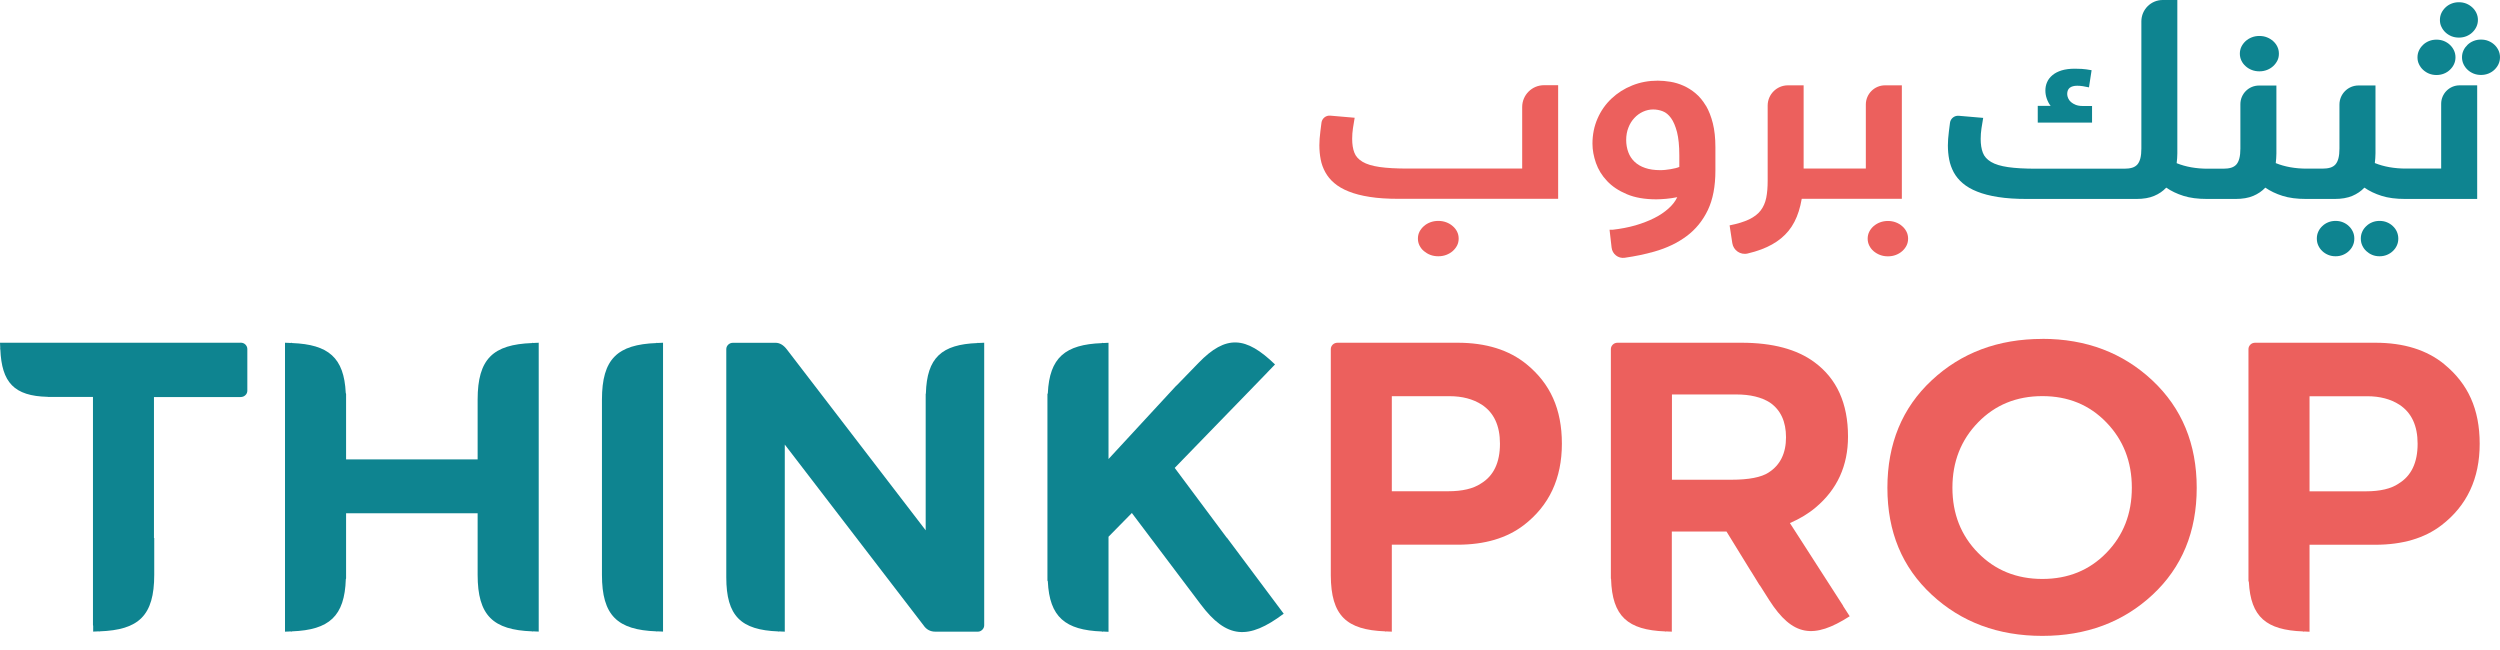
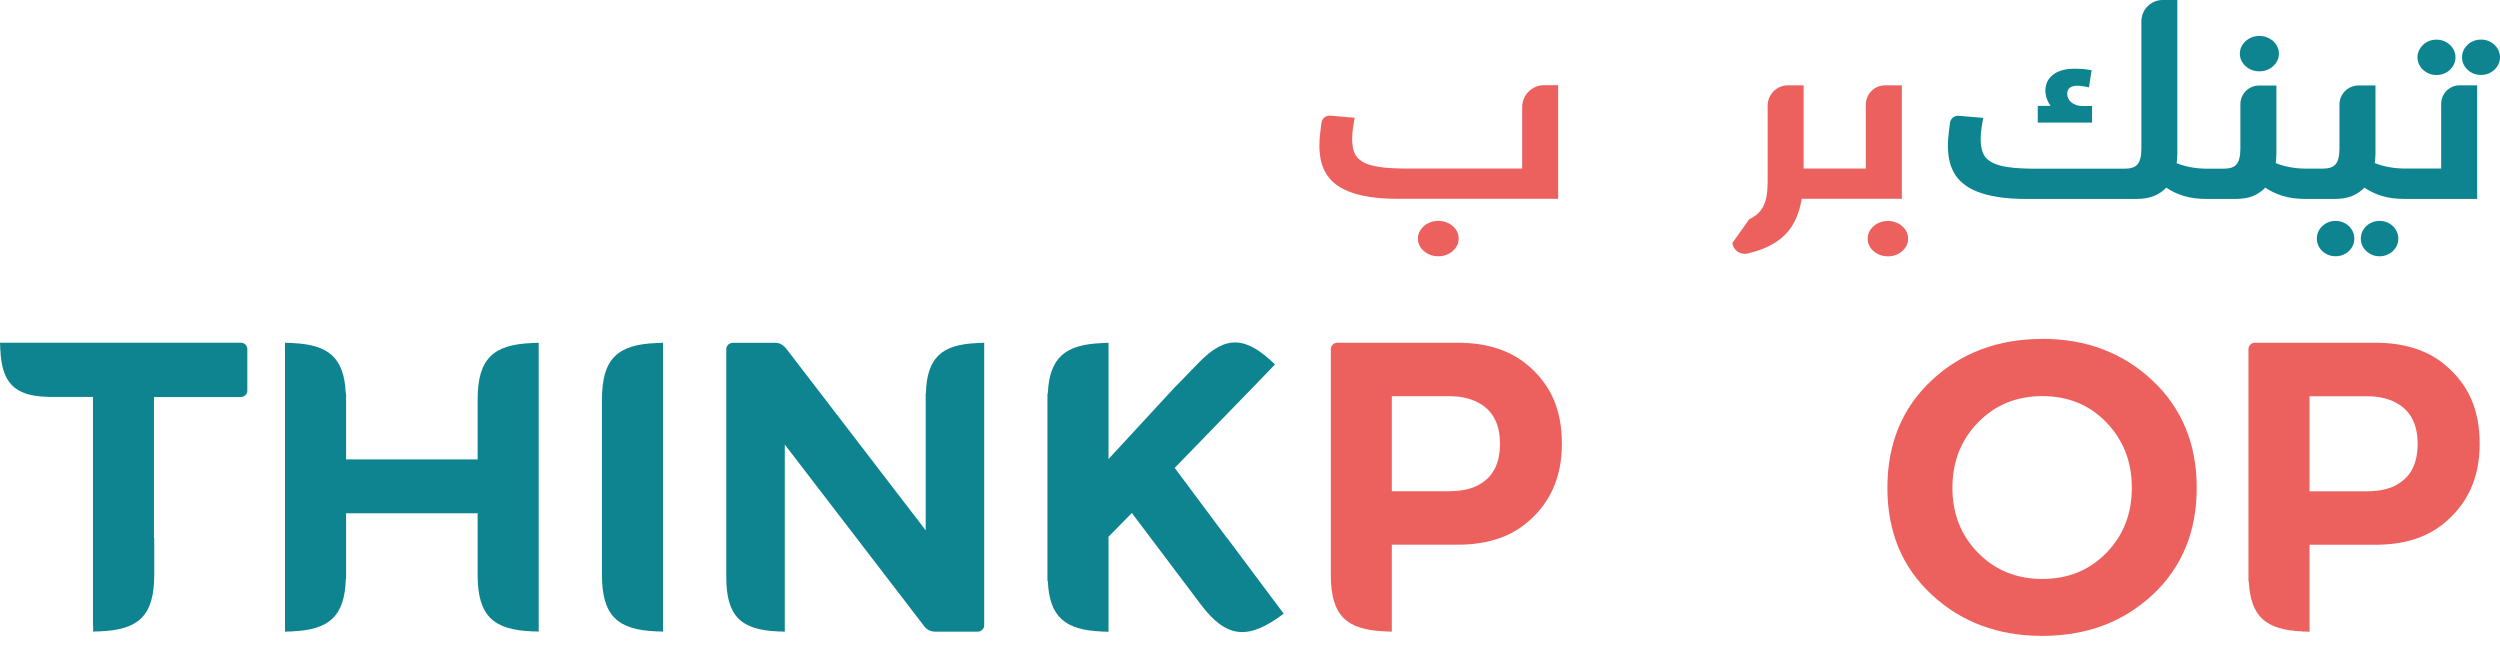
<svg xmlns="http://www.w3.org/2000/svg" width="150" height="39" viewBox="0 0 150 39" fill="none">
  <path fill-rule="evenodd" clip-rule="evenodd" d="M122.537 20.335C119.89 20.335 117.677 21.163 115.906 22.816C114.131 24.469 113.244 26.623 113.244 29.269C113.244 31.916 114.131 34.038 115.906 35.684C117.677 37.328 119.89 38.153 122.537 38.153C125.184 38.153 127.389 37.328 129.156 35.684C130.92 34.038 131.803 31.901 131.803 29.269C131.803 26.638 130.916 24.492 129.145 22.828C127.373 21.167 125.168 20.331 122.541 20.331M126.383 33.171C125.366 34.216 124.084 34.737 122.541 34.737C120.999 34.737 119.709 34.216 118.683 33.171C117.658 32.129 117.145 30.824 117.145 29.265C117.145 27.707 117.658 26.398 118.683 25.345C119.709 24.291 120.995 23.767 122.541 23.767C124.087 23.767 125.366 24.291 126.383 25.345C127.401 26.398 127.91 27.703 127.91 29.265C127.91 30.828 127.401 32.129 126.383 33.171Z" fill="#EC605D" />
  <path fill-rule="evenodd" clip-rule="evenodd" d="M87.461 20.564H80.258C80.14 20.564 80.041 20.603 79.962 20.678C79.887 20.757 79.848 20.844 79.848 20.946V34.488V34.524C79.848 34.524 79.848 34.524 79.848 34.528C79.86 36.942 80.787 37.794 83.114 37.881L83.13 37.9C83.13 37.9 83.158 37.889 83.173 37.885C83.288 37.885 83.39 37.9 83.509 37.9V32.682H87.453C89.082 32.682 90.404 32.291 91.426 31.51C92.952 30.338 93.713 28.709 93.713 26.623C93.713 24.536 93.011 23.017 91.603 21.861C90.55 20.997 89.165 20.564 87.453 20.564M88.854 29.013C88.392 29.321 87.741 29.475 86.893 29.475H83.509V23.771H86.968C87.733 23.771 88.376 23.94 88.905 24.279C89.635 24.757 89.998 25.538 89.998 26.623C89.998 27.759 89.615 28.555 88.854 29.013Z" fill="#EC605D" />
  <path fill-rule="evenodd" clip-rule="evenodd" d="M146.667 21.861C145.614 20.997 144.233 20.564 142.517 20.564H135.314C135.196 20.564 135.097 20.603 135.022 20.678C134.947 20.757 134.908 20.844 134.908 20.946V34.859C134.908 34.879 134.927 34.895 134.931 34.914C135.042 37.025 135.981 37.802 138.174 37.885L138.194 37.904C138.194 37.904 138.221 37.892 138.237 37.889C138.351 37.889 138.45 37.904 138.572 37.904V32.685H142.517C144.146 32.685 145.472 32.295 146.489 31.514C148.016 30.342 148.781 28.713 148.781 26.627C148.781 24.54 148.075 23.021 146.667 21.865M143.917 29.017C143.46 29.325 142.809 29.479 141.957 29.479H138.572V23.774H142.032C142.797 23.774 143.44 23.944 143.965 24.283C144.694 24.761 145.057 25.542 145.057 26.627C145.057 27.763 144.675 28.559 143.913 29.017" fill="#EC605D" />
-   <path fill-rule="evenodd" clip-rule="evenodd" d="M110.589 36.358C110.589 36.358 110.585 36.342 110.577 36.33L109.102 34.038L107.946 32.24L107.394 31.384C107.989 31.127 108.506 30.816 108.948 30.441C110.238 29.356 110.881 27.936 110.881 26.193C110.881 24.208 110.21 22.721 108.869 21.735C107.816 20.954 106.356 20.564 104.49 20.564H97.059C96.94 20.564 96.842 20.603 96.767 20.678C96.692 20.753 96.652 20.844 96.652 20.946V34.709C96.652 34.709 96.664 34.729 96.664 34.741C96.731 36.985 97.666 37.798 99.915 37.885L99.93 37.9C99.93 37.9 99.958 37.889 99.974 37.885C100.088 37.889 100.187 37.9 100.309 37.9V31.893H103.591L104.979 34.149C105.039 34.248 105.086 34.323 105.141 34.405L105.571 35.104C105.571 35.104 105.591 35.119 105.599 35.131C105.764 35.392 105.93 35.66 106.159 36.015C107.555 38.192 108.826 38.358 110.979 36.977H110.983L110.593 36.37L110.589 36.358ZM106.12 28.35C105.678 28.638 104.932 28.784 103.879 28.784H100.317V23.668H104.183C105.015 23.668 105.686 23.83 106.194 24.153C106.837 24.595 107.161 25.289 107.161 26.24C107.161 27.191 106.814 27.909 106.116 28.35" fill="#EC605D" />
  <path fill-rule="evenodd" clip-rule="evenodd" d="M59.048 20.564C58.925 20.564 58.823 20.575 58.705 20.579C58.693 20.579 58.685 20.564 58.669 20.564L58.653 20.583C56.503 20.666 55.612 21.451 55.553 23.609C55.553 23.621 55.541 23.629 55.541 23.636V23.83V31.818L47.218 20.974C47.013 20.702 46.784 20.567 46.531 20.567H43.987C43.865 20.567 43.77 20.607 43.691 20.682C43.616 20.757 43.577 20.848 43.577 20.95V34.634C43.577 36.973 44.46 37.798 46.693 37.885L46.709 37.9C46.709 37.9 46.733 37.885 46.744 37.885C46.859 37.885 46.961 37.9 47.087 37.9V26.674L55.411 37.518C55.58 37.77 55.817 37.9 56.125 37.9H58.669C58.772 37.9 58.858 37.861 58.937 37.786C59.012 37.711 59.052 37.62 59.052 37.518V20.564H59.048Z" fill="#0E8490" />
  <path fill-rule="evenodd" clip-rule="evenodd" d="M39.782 20.564C39.66 20.564 39.561 20.575 39.447 20.579C39.427 20.579 39.423 20.564 39.403 20.564L39.388 20.583C37.048 20.67 36.117 21.526 36.117 23.976V26.185V32.279V34.488C36.117 36.938 37.044 37.794 39.388 37.881L39.403 37.896C39.403 37.896 39.431 37.881 39.447 37.881C39.561 37.885 39.66 37.896 39.782 37.896V20.56V20.564Z" fill="#0E8490" />
  <path fill-rule="evenodd" clip-rule="evenodd" d="M73.615 32.26L73.608 32.267L70.483 28.074L72.917 25.565L74.744 23.684L76.041 22.346C76.041 22.346 76.041 22.346 76.041 22.343L76.503 21.865H76.499C74.755 20.177 73.56 20.07 71.911 21.775C71.375 22.327 71.103 22.607 70.602 23.124C70.59 23.136 70.578 23.139 70.566 23.151L66.511 27.542V20.567C66.389 20.567 66.29 20.579 66.176 20.583C66.156 20.583 66.148 20.567 66.132 20.567L66.113 20.587C63.911 20.67 62.969 21.455 62.87 23.593C62.87 23.613 62.846 23.625 62.846 23.644V34.831C62.846 34.831 62.866 34.863 62.87 34.883C62.969 37.021 63.911 37.806 66.113 37.889L66.132 37.908C66.132 37.908 66.16 37.892 66.176 37.892C66.29 37.896 66.393 37.908 66.511 37.908V32.204L67.911 30.78L72.03 36.244C73.6 38.342 74.909 38.405 77.02 36.824H77.024L73.619 32.267L73.615 32.26Z" fill="#0E8490" />
  <path fill-rule="evenodd" clip-rule="evenodd" d="M32.323 20.564C32.2 20.564 32.098 20.575 31.979 20.579C31.968 20.579 31.96 20.564 31.944 20.564L31.928 20.583C29.585 20.67 28.658 21.526 28.658 23.976V27.565H20.765V23.976V23.64C20.765 23.613 20.745 23.601 20.745 23.573C20.642 21.455 19.708 20.67 17.526 20.583L17.506 20.564C17.506 20.564 17.479 20.579 17.463 20.579C17.341 20.575 17.23 20.564 17.1 20.564V37.9C17.23 37.9 17.341 37.889 17.463 37.885C17.479 37.885 17.487 37.9 17.506 37.9L17.522 37.881C19.751 37.794 20.678 36.977 20.749 34.749C20.749 34.733 20.765 34.725 20.765 34.705V34.488V30.796H28.658V34.488C28.658 36.938 29.585 37.794 31.928 37.881L31.944 37.896C31.944 37.896 31.968 37.881 31.979 37.881C32.098 37.881 32.2 37.896 32.323 37.896V20.56V20.564Z" fill="#0E8490" />
  <path fill-rule="evenodd" clip-rule="evenodd" d="M14.43 20.564H0C0 20.69 0.012 20.792 0.016 20.907C0.016 20.922 0 20.93 0 20.942L0.02 20.962C0.103 22.946 0.84 23.763 2.86 23.81C2.868 23.81 2.876 23.818 2.884 23.818H5.578V37.514C5.578 37.514 5.59 37.533 5.59 37.541V37.896C5.712 37.896 5.807 37.885 5.921 37.881C5.933 37.881 5.941 37.896 5.956 37.896L5.972 37.881C8.323 37.798 9.254 36.942 9.254 34.488V32.279H9.238V23.822H14.434C14.552 23.822 14.65 23.782 14.726 23.707C14.804 23.633 14.84 23.542 14.84 23.439V20.942C14.84 20.84 14.8 20.753 14.726 20.674C14.65 20.599 14.552 20.56 14.434 20.56" fill="#0E8490" />
  <path d="M91.327 10.114H84.471C83.773 10.114 83.205 10.083 82.771 10.019C82.337 9.956 81.998 9.854 81.753 9.708C81.509 9.562 81.343 9.38 81.26 9.156C81.173 8.931 81.13 8.655 81.13 8.327C81.13 8.118 81.146 7.905 81.177 7.696C81.209 7.487 81.24 7.274 81.28 7.065L79.817 6.939C79.556 6.915 79.323 7.1 79.288 7.361C79.288 7.361 79.288 7.361 79.288 7.365C79.264 7.53 79.245 7.696 79.225 7.858C79.205 8.02 79.189 8.177 79.177 8.327C79.166 8.477 79.162 8.607 79.162 8.718C79.162 9.01 79.189 9.294 79.241 9.566C79.292 9.838 79.386 10.09 79.517 10.331C79.647 10.568 79.824 10.789 80.053 10.982C80.282 11.179 80.57 11.349 80.921 11.487C81.272 11.629 81.694 11.739 82.183 11.814C82.672 11.893 83.248 11.929 83.907 11.929H93.489V5.112H92.641C91.915 5.112 91.331 5.7 91.331 6.422V10.106L91.327 10.114Z" fill="#EC605D" />
  <path d="M87.162 13.566C87.051 13.467 86.921 13.392 86.775 13.337C86.629 13.282 86.467 13.254 86.298 13.254C86.128 13.254 85.966 13.282 85.82 13.337C85.674 13.392 85.544 13.467 85.434 13.566C85.323 13.664 85.236 13.775 85.169 13.901C85.106 14.027 85.075 14.165 85.075 14.315C85.075 14.465 85.106 14.603 85.169 14.729C85.233 14.856 85.319 14.97 85.434 15.065C85.548 15.159 85.674 15.238 85.82 15.293C85.966 15.349 86.128 15.376 86.298 15.376C86.467 15.376 86.629 15.349 86.775 15.293C86.921 15.238 87.051 15.163 87.162 15.065C87.272 14.966 87.359 14.856 87.426 14.729C87.489 14.603 87.52 14.465 87.52 14.315C87.52 14.165 87.489 14.027 87.426 13.901C87.363 13.775 87.276 13.66 87.162 13.566Z" fill="#EC605D" />
-   <path d="M102.348 6.339C102.175 6.043 101.97 5.799 101.741 5.605C101.512 5.412 101.268 5.258 101.011 5.144C100.755 5.029 100.494 4.951 100.23 4.907C99.966 4.864 99.709 4.84 99.465 4.84C98.917 4.84 98.404 4.935 97.93 5.128C97.457 5.317 97.043 5.582 96.688 5.917C96.333 6.252 96.053 6.651 95.852 7.112C95.65 7.574 95.548 8.079 95.548 8.619C95.548 8.998 95.619 9.38 95.757 9.779C95.895 10.173 96.116 10.536 96.424 10.86C96.727 11.183 97.122 11.447 97.611 11.652C98.096 11.858 98.684 11.96 99.378 11.96C99.54 11.96 99.737 11.948 99.97 11.929C100.203 11.909 100.423 11.873 100.636 11.83C100.522 12.075 100.345 12.303 100.104 12.516C99.867 12.729 99.579 12.923 99.248 13.088C98.917 13.254 98.542 13.4 98.124 13.522C97.706 13.641 97.256 13.727 96.775 13.783H96.573L96.696 14.856C96.739 15.242 97.094 15.522 97.477 15.467C98.112 15.376 98.704 15.254 99.256 15.096C100.009 14.883 100.656 14.572 101.201 14.165C101.745 13.759 102.167 13.238 102.471 12.603C102.774 11.968 102.924 11.179 102.924 10.24V8.828C102.924 8.284 102.873 7.81 102.771 7.4C102.668 6.99 102.53 6.639 102.356 6.339H102.348ZM100.759 10.015C100.7 10.043 100.621 10.067 100.53 10.09C100.439 10.114 100.341 10.134 100.238 10.15C100.135 10.165 100.029 10.181 99.922 10.193C99.816 10.205 99.709 10.209 99.611 10.209C99.264 10.209 98.96 10.165 98.704 10.075C98.447 9.988 98.238 9.862 98.072 9.704C97.907 9.546 97.781 9.357 97.698 9.132C97.615 8.907 97.571 8.662 97.571 8.398C97.571 8.134 97.615 7.877 97.706 7.653C97.792 7.428 97.915 7.234 98.064 7.077C98.214 6.915 98.384 6.793 98.581 6.702C98.775 6.615 98.976 6.568 99.189 6.568C99.382 6.568 99.575 6.603 99.761 6.674C99.95 6.745 100.116 6.883 100.262 7.085C100.408 7.286 100.526 7.566 100.621 7.925C100.711 8.284 100.759 8.745 100.759 9.317V10.015Z" fill="#EC605D" />
  <path d="M114.392 13.905C114.328 13.779 114.242 13.664 114.131 13.57C114.021 13.471 113.891 13.396 113.749 13.341C113.603 13.286 113.445 13.258 113.275 13.258C113.106 13.258 112.948 13.286 112.802 13.341C112.656 13.396 112.53 13.471 112.415 13.57C112.305 13.668 112.218 13.779 112.155 13.905C112.092 14.031 112.06 14.169 112.06 14.319C112.06 14.469 112.092 14.607 112.155 14.733C112.218 14.86 112.305 14.974 112.415 15.069C112.526 15.163 112.656 15.242 112.802 15.297C112.948 15.353 113.106 15.38 113.275 15.38C113.445 15.38 113.603 15.353 113.749 15.297C113.894 15.242 114.021 15.167 114.131 15.069C114.242 14.97 114.328 14.86 114.392 14.733C114.455 14.607 114.486 14.469 114.486 14.319C114.486 14.169 114.455 14.031 114.392 13.905Z" fill="#EC605D" />
-   <path d="M114.111 5.12H113.102C112.466 5.12 111.95 5.637 111.95 6.272V10.114H108.218V5.12H107.275C106.605 5.12 106.06 5.665 106.06 6.335V10.852C106.06 11.238 106.033 11.578 105.974 11.87C105.914 12.161 105.804 12.414 105.642 12.627C105.48 12.84 105.248 13.017 104.948 13.163C104.648 13.305 104.258 13.428 103.776 13.522L103.938 14.587C104.005 15.021 104.427 15.313 104.857 15.211C105.153 15.14 105.425 15.061 105.674 14.966C106.135 14.793 106.534 14.572 106.865 14.299C107.196 14.027 107.465 13.7 107.666 13.309C107.867 12.923 108.013 12.461 108.104 11.929H114.111V5.112V5.12Z" fill="#EC605D" />
+   <path d="M114.111 5.12H113.102C112.466 5.12 111.95 5.637 111.95 6.272V10.114H108.218V5.12H107.275C106.605 5.12 106.06 5.665 106.06 6.335V10.852C106.06 11.238 106.033 11.578 105.974 11.87C105.914 12.161 105.804 12.414 105.642 12.627C105.48 12.84 105.248 13.017 104.948 13.163L103.938 14.587C104.005 15.021 104.427 15.313 104.857 15.211C105.153 15.14 105.425 15.061 105.674 14.966C106.135 14.793 106.534 14.572 106.865 14.299C107.196 14.027 107.465 13.7 107.666 13.309C107.867 12.923 108.013 12.461 108.104 11.929H114.111V5.112V5.12Z" fill="#EC605D" />
  <path d="M125.519 6.359H124.955C124.794 6.359 124.656 6.335 124.545 6.292C124.431 6.248 124.336 6.189 124.257 6.122C124.178 6.051 124.123 5.976 124.087 5.889C124.052 5.803 124.032 5.724 124.032 5.645C124.032 5.471 124.084 5.349 124.186 5.266C124.289 5.187 124.439 5.144 124.632 5.144C124.727 5.144 124.841 5.152 124.971 5.171C125.105 5.191 125.228 5.215 125.338 5.242L125.496 4.213C125.259 4.17 125.058 4.142 124.9 4.134C124.742 4.126 124.604 4.122 124.49 4.122C124.178 4.122 123.914 4.158 123.693 4.225C123.472 4.296 123.287 4.39 123.145 4.513C122.999 4.635 122.892 4.773 122.825 4.931C122.754 5.089 122.723 5.258 122.723 5.432C122.723 5.594 122.75 5.759 122.809 5.925C122.869 6.091 122.944 6.237 123.038 6.351H122.265V7.357H125.523V6.351L125.519 6.359Z" fill="#0E8490" />
  <path d="M134.734 3.968C134.841 4.067 134.963 4.142 135.105 4.197C135.243 4.252 135.397 4.28 135.563 4.28C135.728 4.28 135.878 4.252 136.02 4.197C136.158 4.142 136.284 4.067 136.391 3.968C136.497 3.87 136.58 3.759 136.643 3.633C136.707 3.507 136.734 3.369 136.734 3.219C136.734 3.069 136.703 2.931 136.643 2.805C136.584 2.678 136.497 2.564 136.391 2.469C136.284 2.375 136.162 2.296 136.02 2.241C135.882 2.185 135.728 2.158 135.563 2.158C135.397 2.158 135.247 2.185 135.105 2.241C134.967 2.296 134.841 2.371 134.734 2.469C134.628 2.568 134.545 2.678 134.482 2.805C134.423 2.931 134.391 3.069 134.391 3.219C134.391 3.369 134.423 3.507 134.482 3.633C134.541 3.759 134.628 3.874 134.734 3.968Z" fill="#0E8490" />
  <path d="M140.931 13.566C140.829 13.467 140.71 13.392 140.576 13.337C140.442 13.282 140.296 13.254 140.134 13.254C139.973 13.254 139.831 13.282 139.693 13.337C139.558 13.392 139.44 13.467 139.338 13.566C139.235 13.664 139.152 13.775 139.097 13.901C139.038 14.027 139.01 14.165 139.01 14.315C139.01 14.465 139.038 14.603 139.097 14.729C139.156 14.856 139.235 14.97 139.338 15.065C139.44 15.163 139.558 15.238 139.693 15.293C139.827 15.349 139.973 15.376 140.134 15.376C140.296 15.376 140.438 15.349 140.576 15.293C140.71 15.238 140.829 15.163 140.931 15.065C141.034 14.966 141.117 14.856 141.172 14.729C141.231 14.603 141.259 14.465 141.259 14.315C141.259 14.165 141.231 14.027 141.172 13.901C141.113 13.775 141.034 13.66 140.931 13.566Z" fill="#0E8490" />
  <path d="M143.57 13.566C143.468 13.467 143.349 13.392 143.215 13.337C143.081 13.282 142.935 13.254 142.773 13.254C142.612 13.254 142.47 13.282 142.332 13.337C142.197 13.392 142.079 13.467 141.977 13.566C141.874 13.664 141.791 13.775 141.736 13.901C141.677 14.027 141.649 14.165 141.649 14.315C141.649 14.465 141.677 14.603 141.736 14.729C141.795 14.856 141.874 14.97 141.977 15.065C142.079 15.159 142.197 15.238 142.332 15.293C142.466 15.349 142.612 15.376 142.773 15.376C142.935 15.376 143.077 15.349 143.215 15.293C143.349 15.238 143.468 15.163 143.57 15.065C143.673 14.966 143.756 14.856 143.811 14.729C143.87 14.603 143.898 14.465 143.898 14.315C143.898 14.165 143.866 14.027 143.811 13.901C143.756 13.775 143.673 13.66 143.57 13.566Z" fill="#0E8490" />
  <path d="M145.385 4.189C145.487 4.288 145.61 4.363 145.744 4.418C145.882 4.473 146.028 4.501 146.189 4.501C146.351 4.501 146.497 4.473 146.635 4.418C146.773 4.363 146.892 4.288 146.994 4.189C147.097 4.091 147.18 3.98 147.239 3.854C147.298 3.728 147.329 3.59 147.329 3.44C147.329 3.29 147.298 3.152 147.239 3.026C147.18 2.899 147.097 2.785 146.994 2.69C146.892 2.592 146.769 2.517 146.635 2.461C146.497 2.406 146.351 2.379 146.189 2.379C146.028 2.379 145.882 2.406 145.744 2.461C145.606 2.517 145.487 2.592 145.385 2.69C145.282 2.789 145.199 2.899 145.14 3.026C145.081 3.152 145.049 3.29 145.049 3.44C145.049 3.59 145.077 3.728 145.14 3.854C145.199 3.98 145.282 4.095 145.385 4.189Z" fill="#0E8490" />
-   <path d="M146.73 1.945C146.832 2.043 146.955 2.118 147.089 2.174C147.227 2.229 147.373 2.256 147.535 2.256C147.696 2.256 147.842 2.229 147.98 2.174C148.118 2.118 148.237 2.043 148.339 1.945C148.442 1.846 148.525 1.736 148.584 1.609C148.643 1.483 148.675 1.345 148.675 1.195C148.675 1.045 148.643 0.907 148.584 0.781C148.525 0.655 148.442 0.54 148.339 0.446C148.237 0.351 148.114 0.272 147.98 0.217C147.842 0.162 147.696 0.134 147.535 0.134C147.373 0.134 147.227 0.162 147.089 0.217C146.951 0.272 146.832 0.347 146.73 0.446C146.627 0.544 146.545 0.655 146.485 0.781C146.426 0.907 146.395 1.045 146.395 1.195C146.395 1.345 146.422 1.483 146.485 1.609C146.545 1.736 146.627 1.85 146.73 1.945Z" fill="#0E8490" />
  <path d="M149.909 3.022C149.85 2.895 149.767 2.781 149.665 2.686C149.562 2.588 149.44 2.513 149.306 2.458C149.172 2.402 149.022 2.375 148.86 2.375C148.698 2.375 148.552 2.402 148.414 2.458C148.276 2.513 148.158 2.588 148.055 2.686C147.953 2.785 147.87 2.895 147.811 3.022C147.752 3.148 147.72 3.286 147.72 3.436C147.72 3.586 147.752 3.724 147.811 3.85C147.87 3.976 147.953 4.091 148.055 4.185C148.158 4.284 148.28 4.359 148.414 4.414C148.552 4.469 148.698 4.497 148.86 4.497C149.022 4.497 149.168 4.469 149.306 4.414C149.444 4.359 149.562 4.284 149.665 4.185C149.767 4.087 149.85 3.976 149.909 3.85C149.968 3.724 150 3.586 150 3.436C150 3.286 149.968 3.148 149.909 3.022Z" fill="#0E8490" />
  <path d="M146.477 10.114H144.343C144.004 10.114 143.681 10.086 143.365 10.031C143.053 9.976 142.762 9.893 142.489 9.783C142.501 9.688 142.509 9.593 142.517 9.495C142.525 9.396 142.529 9.302 142.529 9.199V5.128H141.515C140.88 5.128 140.367 5.641 140.367 6.276V8.911C140.367 9.144 140.347 9.337 140.308 9.491C140.269 9.645 140.209 9.771 140.13 9.862C140.052 9.952 139.945 10.02 139.815 10.059C139.685 10.098 139.527 10.118 139.345 10.118H138.399C138.06 10.118 137.736 10.091 137.42 10.035C137.109 9.98 136.817 9.897 136.545 9.787C136.557 9.692 136.564 9.597 136.572 9.499C136.58 9.4 136.584 9.305 136.584 9.203V5.132H135.543C134.923 5.132 134.423 5.633 134.423 6.252V8.915C134.423 9.148 134.403 9.341 134.363 9.495C134.324 9.649 134.265 9.775 134.186 9.866C134.107 9.956 134 10.023 133.87 10.063C133.74 10.102 133.582 10.122 133.401 10.122H132.454C132.115 10.122 131.791 10.094 131.476 10.039C131.164 9.984 130.872 9.901 130.6 9.791C130.612 9.696 130.62 9.601 130.628 9.503C130.636 9.404 130.64 9.309 130.64 9.207V0H129.764C129.054 0 128.482 0.576 128.482 1.282V8.915C128.482 9.148 128.462 9.341 128.423 9.495C128.383 9.649 128.324 9.775 128.245 9.866C128.166 9.956 128.06 10.023 127.93 10.063C127.799 10.102 127.642 10.122 127.46 10.122H122.182C121.484 10.122 120.916 10.091 120.482 10.027C120.048 9.964 119.709 9.862 119.464 9.716C119.22 9.57 119.054 9.388 118.971 9.163C118.884 8.939 118.841 8.662 118.841 8.335C118.841 8.126 118.857 7.913 118.888 7.704C118.92 7.495 118.952 7.282 118.991 7.073L117.527 6.947C117.267 6.923 117.034 7.108 116.999 7.369C116.999 7.369 116.999 7.369 116.999 7.373C116.975 7.538 116.956 7.704 116.936 7.866C116.916 8.027 116.9 8.185 116.888 8.335C116.877 8.485 116.873 8.615 116.873 8.726C116.873 9.018 116.9 9.302 116.952 9.574C117.003 9.846 117.098 10.098 117.224 10.339C117.354 10.576 117.531 10.797 117.76 10.99C117.989 11.187 118.277 11.357 118.628 11.495C118.979 11.637 119.401 11.747 119.89 11.822C120.38 11.901 120.955 11.937 121.614 11.937H128.19C128.604 11.937 128.959 11.877 129.247 11.755C129.539 11.633 129.78 11.467 129.973 11.258C130.273 11.463 130.616 11.629 131.006 11.751C131.397 11.877 131.87 11.937 132.423 11.937H134.135C134.549 11.937 134.9 11.877 135.192 11.755C135.48 11.633 135.724 11.467 135.918 11.258C136.217 11.463 136.561 11.629 136.951 11.751C137.342 11.877 137.815 11.937 138.367 11.937H140.079C140.493 11.937 140.844 11.877 141.136 11.755C141.424 11.633 141.669 11.467 141.862 11.258C142.162 11.463 142.505 11.629 142.896 11.751C143.286 11.877 143.76 11.937 144.312 11.937H148.631V5.12H147.578C146.967 5.12 146.47 5.617 146.47 6.229V10.118L146.477 10.114Z" fill="#0E8490" />
</svg>